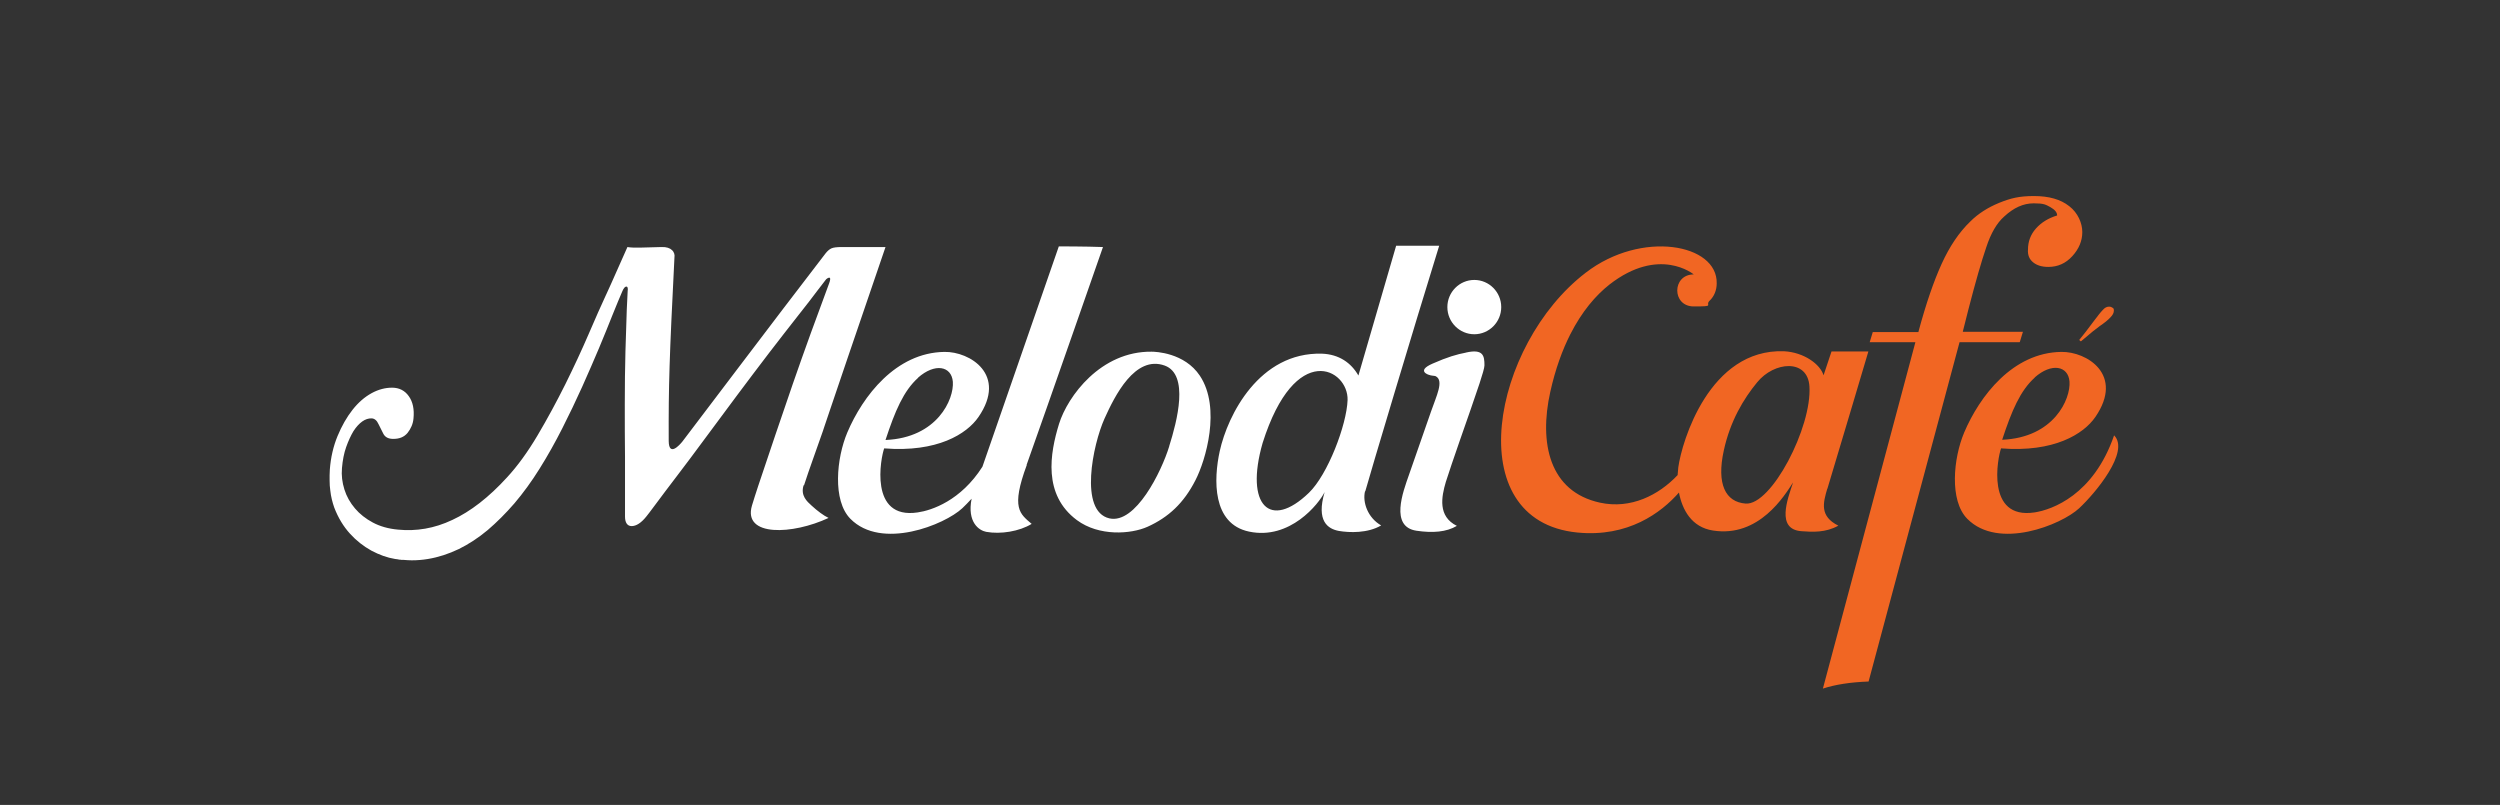
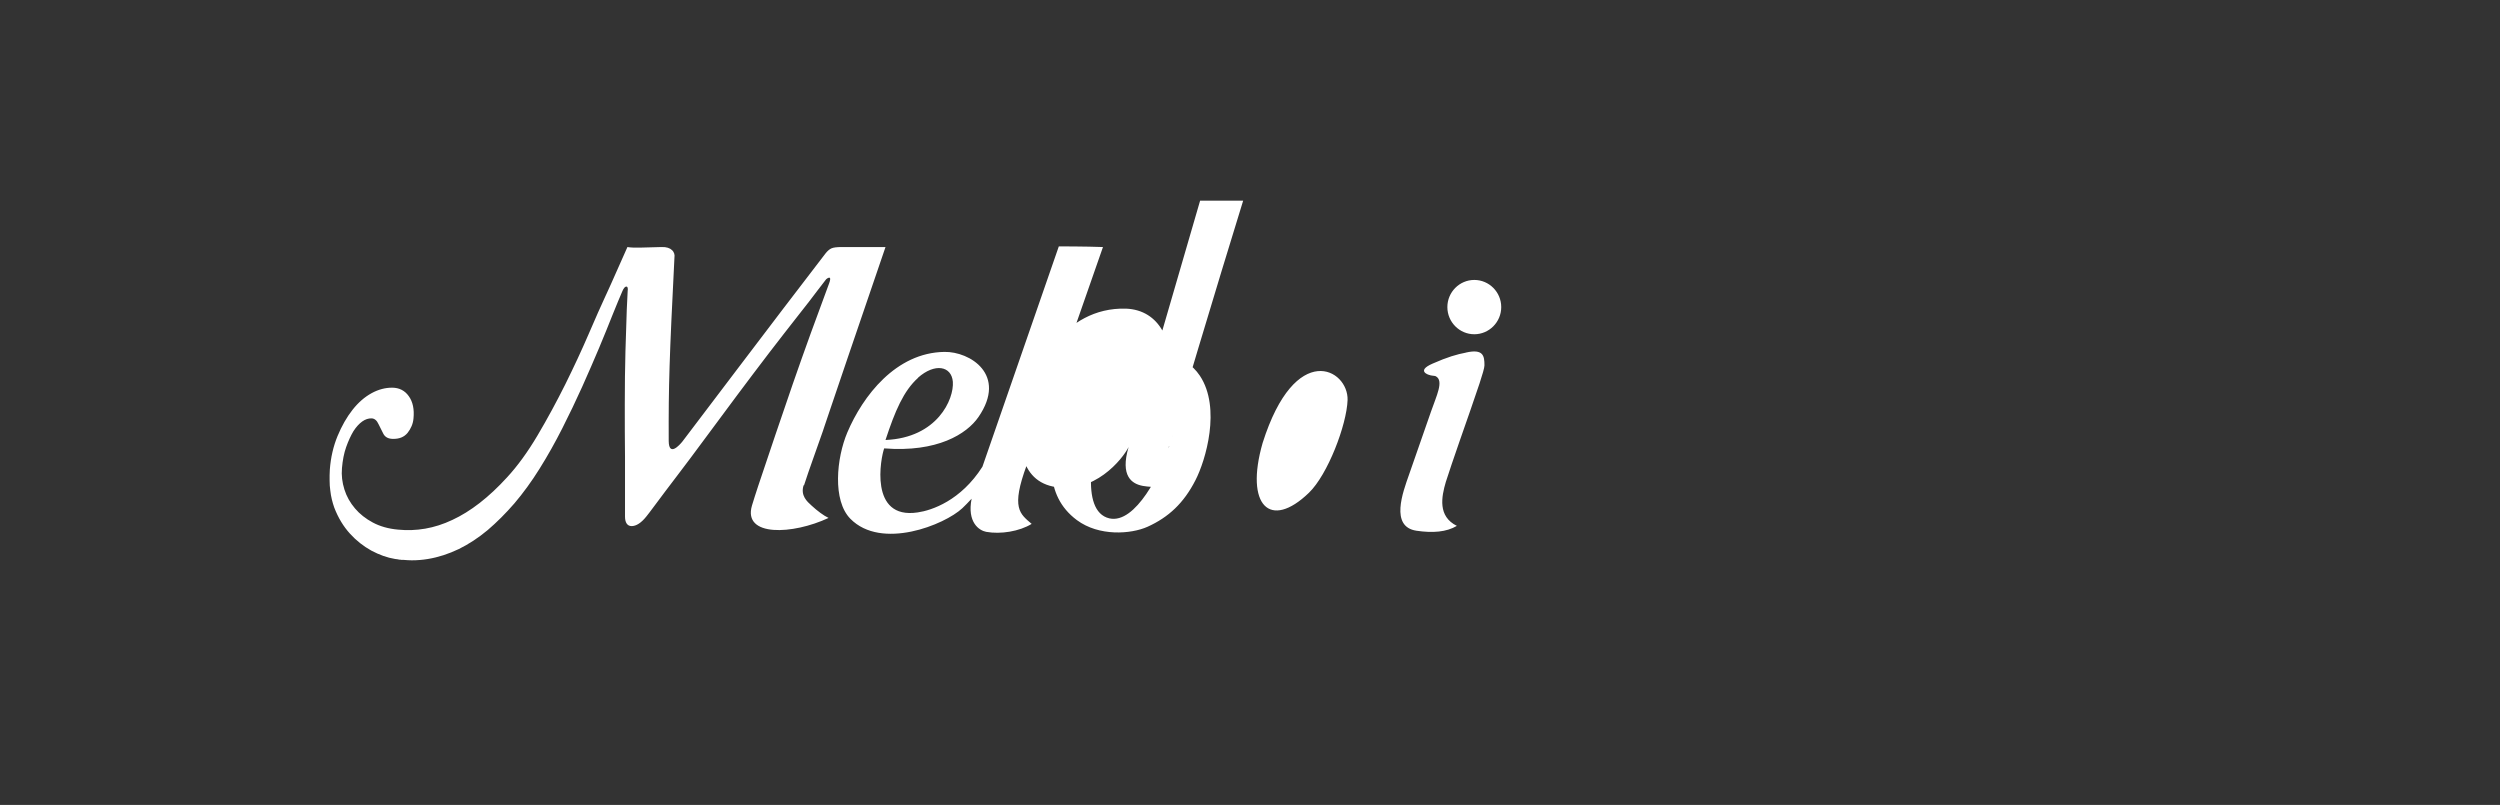
<svg xmlns="http://www.w3.org/2000/svg" id="Layer_1" version="1.1" viewBox="0 0 1132.4 364.6">
  <rect x="0" y="0" width="1132.4" height="364.6" fill="#333333" stroke="none" />
-   <path d="M364.2,219.8c2.4-7.5,5.5-15.7,8.7-25-1.5,4.2,21.6-63.8,28.2-82.9-8.7,0-11.7,0-19.9,0-2.2,0-3.7.2-4.6.6-.9.4-1.8,1.2-2.6,2.2-21.9,28.4-63.7,83.8-64.9,85.3-1.3,1.6-6.1,7-6.2-.2-.1-25.3.3-37.6,2.6-83.2.2-1.1-.1-2.4-1.1-3.3-.9-.9-2.5-1.5-4.8-1.4-8.3.2-12.5.5-15.4,0-6.4,14.6-10.2,22.8-9.8,21.9-2.1,4.5-4.7,10.4-7.8,17.6-3.1,7.2-6.6,14.7-10.5,22.6-3.9,7.8-8.1,15.6-12.6,23.2-4.5,7.6-9.1,13.9-13.8,19-8.3,9.1-16.6,15.5-24.8,19.3-8.2,3.9-16.4,5.2-24.6,4.4-4.4-.4-8.2-1.5-11.4-3.2-3.2-1.7-6-3.9-8.1-6.4-2.2-2.6-3.8-5.4-4.8-8.6-1-3.2-1.4-6.4-1.1-9.7.3-3.5.9-6.7,1.9-9.5,1-2.8,2.1-5.2,3.3-7.2,1.3-2,2.6-3.4,4-4.4,1.4-1,2.8-1.4,4.1-1.4,1.4,0,2.5.9,3.3,2.7.6,1.3,1.3,2.7,2.1,4.2.8,1.6,2.3,2.4,4.5,2.4,2.8,0,4.9-.8,6.5-2.7,1.5-1.9,2.5-4.1,2.7-6.6.4-4.1-.3-7.5-2.1-10-1.8-2.6-4.4-3.9-7.6-3.9-3.1,0-6.2.8-9.3,2.5-3.1,1.7-6,4.2-8.6,7.5-2.6,3.3-4.9,7.3-6.8,11.9-1.9,4.6-3.1,9.7-3.5,15.2,0,.9-.1,1.7-.1,2.5,0,.2,0,.4,0,.6,0,.2,0,.4,0,.6,0,.4,0,.8,0,1.2,0,1.6.1,3.1.3,4.5.3,2.9,1,5.5,1.8,7.8,1.8,4.7,4.2,8.6,7.1,11.8,2.9,3.2,6.1,5.7,9.7,7.7,3.6,1.9,7.1,3.2,10.8,3.8.6,0,1.3.2,1.9.3.3,0,.6,0,.9.1.2,0,.3,0,.5,0,.2,0,.3,0,.5,0,1.3.1,2.5.2,3.7.2,2.5,0,4.9-.2,7.3-.6,4.8-.8,9.4-2.3,14-4.5,4.5-2.2,8.9-5.1,13.1-8.6,4.2-3.6,8.2-7.6,12.1-12.1,3.9-4.6,7.8-9.9,11.4-15.7,3.7-5.9,7.1-12,10.3-18.3,3.2-6.3,6.2-12.6,9-18.8,2.8-6.3,5.4-12.2,7.7-17.7,2.3-5.6,4.4-10.6,6.1-15,1.8-4.4,3.2-7.9,4.4-10.6.6-1.4,1.2-2.1,1.8-2.1.6,0,.8.7.6,2.1,0,.5-.2,3.3-.4,8.3-.2,5-.4,11.3-.6,18.8-.2,7.5-.3,15.5-.3,24.1,0,8.6,0,16.6.1,24,0,7.4,0,13.6,0,18.6,0,5,0,7.8,0,8.3,0,2.8,1.1,4.3,3,4.3,2.1,0,4.4-1.5,6.7-4.4.4-.5,1.9-2.4,4.4-5.8,2.5-3.4,5.7-7.6,9.5-12.6,3.8-5,8.1-10.7,12.8-17.1,4.7-6.4,9.5-12.8,14.4-19.4,4.9-6.6,9.8-13,14.5-19.2,4.8-6.2,9.1-11.8,12.9-16.6,3.8-4.8,6.9-8.8,9.2-11.9,2.4-3.1,3.6-4.7,3.7-4.8.7-.6,1.2-.8,1.6-.7.4.2.3,1.1-.3,2.7-5.6,15-11.1,30.1-16.4,45.4-5.3,15.3-10.5,30.8-15.7,46.3-1.1,3.3-2,6.2-2.8,8.8-4.2,14.3,18.5,13.2,34.7,5.6-2.3-1.1-5.1-3.2-7.7-5.6-2-1.8-5.1-4.5-3.6-9.2ZM465,210.6c9.9-27.8,34.6-98.7,34.6-98.7-7.6-.3-20-.3-20-.3l-34.6,99.8c-9.8,15.4-23,19.8-29.3,20.7-22.3,3.4-16.7-25-15.2-29,24,1.9,37.4-6.5,42.7-14.2,13.2-19.2-3.9-29.7-15.4-29.5-22,.3-37,20-44,36.5-4.9,11.6-6.8,30.8,1.4,39.1,14.1,14.3,42.7,2.7,50.7-4.8,1.2-1.2,2.7-2.6,4.2-4.3-2.1,10.7,3.4,14.4,6.6,15,6.5,1.2,15.1-.2,20.6-3.6-5.3-4.6-9.5-7-2.2-26.7ZM415.8,171.1c7.7-6.8,15.2-5.3,15.8,1.8.6,7.9-7,25.4-30.5,26.4,4.3-13.1,8.2-22.3,14.8-28.2ZM521.7,159.3c-23.1-.3-38.1,20.2-42,32.7-4.1,13.3-7.4,32.1,8.1,43.6,10,7.4,24.4,6.4,32,3,9.5-4.3,16.4-10.7,21.7-21.1,4.6-8.9,11.7-32.7,2-47.3-7-10.5-20.2-10.9-21.9-10.9ZM529.6,202.2c-3.5,11.4-15.2,35.3-27.1,32.6-13.8-3.2-7.5-33.4-2.2-45.2,4.6-10.2,13.8-28.9,27.3-24,11.1,4.1,5.6,25.1,2,36.5ZM618.4,222.6c2-7.3,22-74.2,33.5-111.3h-19.5l-17.1,58.8c-3.3-5.8-8.8-9.6-16.5-9.9-28.4-.8-42.7,27.8-46.3,44.1-2.8,12.8-3.5,33,13.3,36.5,18.5,3.9,31.6-12.6,34.2-17.9-3.9,13.2,1.5,16.7,6.5,17.6,4.7.8,13,1.1,19.1-2.5-6.1-3.5-8.5-10.5-7.3-15.5ZM610.4,181.2c-.4,11.3-9,33.8-17.5,42-17.6,17-29.1,5.8-21-22.5,14.8-46.8,38.9-33.6,38.5-19.5ZM664.1,159.7c-4.2.8-8.4,2-15.2,5-7.8,3.4-1.4,5.2-1.6,5.1.8.4,2.7.4,3,.6,3.9,2,.3,9-2.1,16-1.8,5.2-9.1,26.2-10,28.7-2.7,7.7-8.7,23.5,3.4,25.3,7.4,1.1,13.6.6,18.3-2.2-8.7-4.3-7-13.1-5-19.9,2.1-6.8,11.1-32.4,11.1-32.4,2.6-7.6,6.4-18.2,6.4-20.4,0-4.3-.5-7.6-8.4-5.8ZM667.8,126.8c-6.7,0-12.2,5.5-12.2,12.3s5.5,12.3,12.2,12.3,12.2-5.5,12.2-12.3-5.5-12.3-12.2-12.3Z" fill="#fff" />
-   <path d="M942.6,154.6c2-1.7,3.9-3.3,5.5-4.6,1.7-1.3,2.7-2.1,3-2.3,2.2-1.5,3.8-2.8,4.8-3.9,1.1-1.1,1.6-2.1,1.6-3.1s-.2-1-.6-1.3c-.4-.3-.9-.5-1.6-.5-1,0-2,.5-2.9,1.6-.9.9-2.3,2.7-4.1,5.1-2.5,3.4-4.7,6.2-6.5,8.4l.7.6ZM914.9,154.9l1.4-4.6h-27.2v-.2l2.5-9.9c3.2-12.4,5.9-21.8,8.1-28.2,2.1-6.4,4.8-11,8.1-13.9,4.3-4,8.7-6,13.4-6s5.4.6,7.5,1.7c2.1,1.2,3.1,2.4,3.1,3.8-4,1.2-7.2,3.2-9.6,5.9-2.4,2.7-3.6,5.9-3.6,9.5-.2,2.5.6,4.4,2.3,5.8,1.7,1.4,4,2.1,6.9,2.1,4.3,0,7.9-1.6,10.9-4.9,3-3.3,4.5-6.9,4.5-10.9s-2-8.7-5.9-11.7c-3.9-3.1-9.2-4.6-16-4.6s-10.6,1-15.8,3.1c-5.1,2.1-9.5,4.9-13,8.4-5.1,4.9-9.4,11.3-13,19.2-3.6,7.9-7.1,18.1-10.5,30.7v.2h-20.7l-1.4,4.6h20.7l-41.9,156.9c5.5-1.8,12.4-2.9,20.7-3.2l41.2-153.7h27.2ZM827.7,221.5c9.9-32.9,13.7-45.9,18.6-62.3h-16.7c-1.7,5-3.6,10.8-3.6,10.8-1.5-5-8.8-10.4-17.9-10.9-33.8-1.2-46.3,40.9-47.9,52.6-.1,1-.2,2.2-.3,3.5-8.6,9.1-21.2,15.5-35.1,12.5-23.1-5-27.7-27.1-22.6-50.1,2.3-10.4,5.5-19.1,9.1-26.2,5.3-10.4,11.5-17.6,17.7-22.5,22.6-17.6,38.2-4.6,38.2-4.6-9.9,0-10,14.5,0,14.5s4.9-.4,7.2-2.6c2-1.9,3.2-4.7,3.2-7.8.5-18-34.1-24.3-59.3-4.9-42.5,32.5-57.6,112.3-3.9,117.7,23.1,2.3,38.1-9,46.1-18.1,1.5,7.8,5.7,15.7,15.4,17.2,20.9,3.3,32.5-15.9,36.3-21.8-2.6,7.8-7.7,21.2,3.7,22.1,5.1.4,11.1.7,16.8-2.5-8.6-4.3-6.9-10.3-5-16.8ZM790.7,228.1c-9.2-.7-13.2-8.9-9.9-24,2.9-13.4,9-23.5,15.1-30.9,7.7-9.5,22.9-10.8,23.7,1.8,1.2,18.4-17.2,54-28.9,53.1ZM957.6,197.2c-9.3,27.1-28.2,33.7-36,34.9-22.3,3.4-16.7-25-15.2-29,24,1.9,37.4-6.5,42.7-14.2,13.2-19.2-3.9-29.7-15.4-29.5-22,.3-37,20-44,36.5-4.9,11.6-6.8,30.8,1.4,39.1,14.1,14.3,42.7,2.7,50.7-4.8,7.5-7,22.9-25.6,15.9-32.9ZM921.6,171c7.7-6.8,15.2-5.3,15.8,1.8.6,7.9-7,25.4-30.5,26.4,4.3-13.1,8.2-22.3,14.8-28.2Z" fill="#f16623" />
+   <path d="M364.2,219.8c2.4-7.5,5.5-15.7,8.7-25-1.5,4.2,21.6-63.8,28.2-82.9-8.7,0-11.7,0-19.9,0-2.2,0-3.7.2-4.6.6-.9.4-1.8,1.2-2.6,2.2-21.9,28.4-63.7,83.8-64.9,85.3-1.3,1.6-6.1,7-6.2-.2-.1-25.3.3-37.6,2.6-83.2.2-1.1-.1-2.4-1.1-3.3-.9-.9-2.5-1.5-4.8-1.4-8.3.2-12.5.5-15.4,0-6.4,14.6-10.2,22.8-9.8,21.9-2.1,4.5-4.7,10.4-7.8,17.6-3.1,7.2-6.6,14.7-10.5,22.6-3.9,7.8-8.1,15.6-12.6,23.2-4.5,7.6-9.1,13.9-13.8,19-8.3,9.1-16.6,15.5-24.8,19.3-8.2,3.9-16.4,5.2-24.6,4.4-4.4-.4-8.2-1.5-11.4-3.2-3.2-1.7-6-3.9-8.1-6.4-2.2-2.6-3.8-5.4-4.8-8.6-1-3.2-1.4-6.4-1.1-9.7.3-3.5.9-6.7,1.9-9.5,1-2.8,2.1-5.2,3.3-7.2,1.3-2,2.6-3.4,4-4.4,1.4-1,2.8-1.4,4.1-1.4,1.4,0,2.5.9,3.3,2.7.6,1.3,1.3,2.7,2.1,4.2.8,1.6,2.3,2.4,4.5,2.4,2.8,0,4.9-.8,6.5-2.7,1.5-1.9,2.5-4.1,2.7-6.6.4-4.1-.3-7.5-2.1-10-1.8-2.6-4.4-3.9-7.6-3.9-3.1,0-6.2.8-9.3,2.5-3.1,1.7-6,4.2-8.6,7.5-2.6,3.3-4.9,7.3-6.8,11.9-1.9,4.6-3.1,9.7-3.5,15.2,0,.9-.1,1.7-.1,2.5,0,.2,0,.4,0,.6,0,.2,0,.4,0,.6,0,.4,0,.8,0,1.2,0,1.6.1,3.1.3,4.5.3,2.9,1,5.5,1.8,7.8,1.8,4.7,4.2,8.6,7.1,11.8,2.9,3.2,6.1,5.7,9.7,7.7,3.6,1.9,7.1,3.2,10.8,3.8.6,0,1.3.2,1.9.3.3,0,.6,0,.9.1.2,0,.3,0,.5,0,.2,0,.3,0,.5,0,1.3.1,2.5.2,3.7.2,2.5,0,4.9-.2,7.3-.6,4.8-.8,9.4-2.3,14-4.5,4.5-2.2,8.9-5.1,13.1-8.6,4.2-3.6,8.2-7.6,12.1-12.1,3.9-4.6,7.8-9.9,11.4-15.7,3.7-5.9,7.1-12,10.3-18.3,3.2-6.3,6.2-12.6,9-18.8,2.8-6.3,5.4-12.2,7.7-17.7,2.3-5.6,4.4-10.6,6.1-15,1.8-4.4,3.2-7.9,4.4-10.6.6-1.4,1.2-2.1,1.8-2.1.6,0,.8.7.6,2.1,0,.5-.2,3.3-.4,8.3-.2,5-.4,11.3-.6,18.8-.2,7.5-.3,15.5-.3,24.1,0,8.6,0,16.6.1,24,0,7.4,0,13.6,0,18.6,0,5,0,7.8,0,8.3,0,2.8,1.1,4.3,3,4.3,2.1,0,4.4-1.5,6.7-4.4.4-.5,1.9-2.4,4.4-5.8,2.5-3.4,5.7-7.6,9.5-12.6,3.8-5,8.1-10.7,12.8-17.1,4.7-6.4,9.5-12.8,14.4-19.4,4.9-6.6,9.8-13,14.5-19.2,4.8-6.2,9.1-11.8,12.9-16.6,3.8-4.8,6.9-8.8,9.2-11.9,2.4-3.1,3.6-4.7,3.7-4.8.7-.6,1.2-.8,1.6-.7.4.2.3,1.1-.3,2.7-5.6,15-11.1,30.1-16.4,45.4-5.3,15.3-10.5,30.8-15.7,46.3-1.1,3.3-2,6.2-2.8,8.8-4.2,14.3,18.5,13.2,34.7,5.6-2.3-1.1-5.1-3.2-7.7-5.6-2-1.8-5.1-4.5-3.6-9.2ZM465,210.6c9.9-27.8,34.6-98.7,34.6-98.7-7.6-.3-20-.3-20-.3l-34.6,99.8c-9.8,15.4-23,19.8-29.3,20.7-22.3,3.4-16.7-25-15.2-29,24,1.9,37.4-6.5,42.7-14.2,13.2-19.2-3.9-29.7-15.4-29.5-22,.3-37,20-44,36.5-4.9,11.6-6.8,30.8,1.4,39.1,14.1,14.3,42.7,2.7,50.7-4.8,1.2-1.2,2.7-2.6,4.2-4.3-2.1,10.7,3.4,14.4,6.6,15,6.5,1.2,15.1-.2,20.6-3.6-5.3-4.6-9.5-7-2.2-26.7ZM415.8,171.1c7.7-6.8,15.2-5.3,15.8,1.8.6,7.9-7,25.4-30.5,26.4,4.3-13.1,8.2-22.3,14.8-28.2ZM521.7,159.3c-23.1-.3-38.1,20.2-42,32.7-4.1,13.3-7.4,32.1,8.1,43.6,10,7.4,24.4,6.4,32,3,9.5-4.3,16.4-10.7,21.7-21.1,4.6-8.9,11.7-32.7,2-47.3-7-10.5-20.2-10.9-21.9-10.9ZM529.6,202.2c-3.5,11.4-15.2,35.3-27.1,32.6-13.8-3.2-7.5-33.4-2.2-45.2,4.6-10.2,13.8-28.9,27.3-24,11.1,4.1,5.6,25.1,2,36.5Zc2-7.3,22-74.2,33.5-111.3h-19.5l-17.1,58.8c-3.3-5.8-8.8-9.6-16.5-9.9-28.4-.8-42.7,27.8-46.3,44.1-2.8,12.8-3.5,33,13.3,36.5,18.5,3.9,31.6-12.6,34.2-17.9-3.9,13.2,1.5,16.7,6.5,17.6,4.7.8,13,1.1,19.1-2.5-6.1-3.5-8.5-10.5-7.3-15.5ZM610.4,181.2c-.4,11.3-9,33.8-17.5,42-17.6,17-29.1,5.8-21-22.5,14.8-46.8,38.9-33.6,38.5-19.5ZM664.1,159.7c-4.2.8-8.4,2-15.2,5-7.8,3.4-1.4,5.2-1.6,5.1.8.4,2.7.4,3,.6,3.9,2,.3,9-2.1,16-1.8,5.2-9.1,26.2-10,28.7-2.7,7.7-8.7,23.5,3.4,25.3,7.4,1.1,13.6.6,18.3-2.2-8.7-4.3-7-13.1-5-19.9,2.1-6.8,11.1-32.4,11.1-32.4,2.6-7.6,6.4-18.2,6.4-20.4,0-4.3-.5-7.6-8.4-5.8ZM667.8,126.8c-6.7,0-12.2,5.5-12.2,12.3s5.5,12.3,12.2,12.3,12.2-5.5,12.2-12.3-5.5-12.3-12.2-12.3Z" fill="#fff" />
</svg>